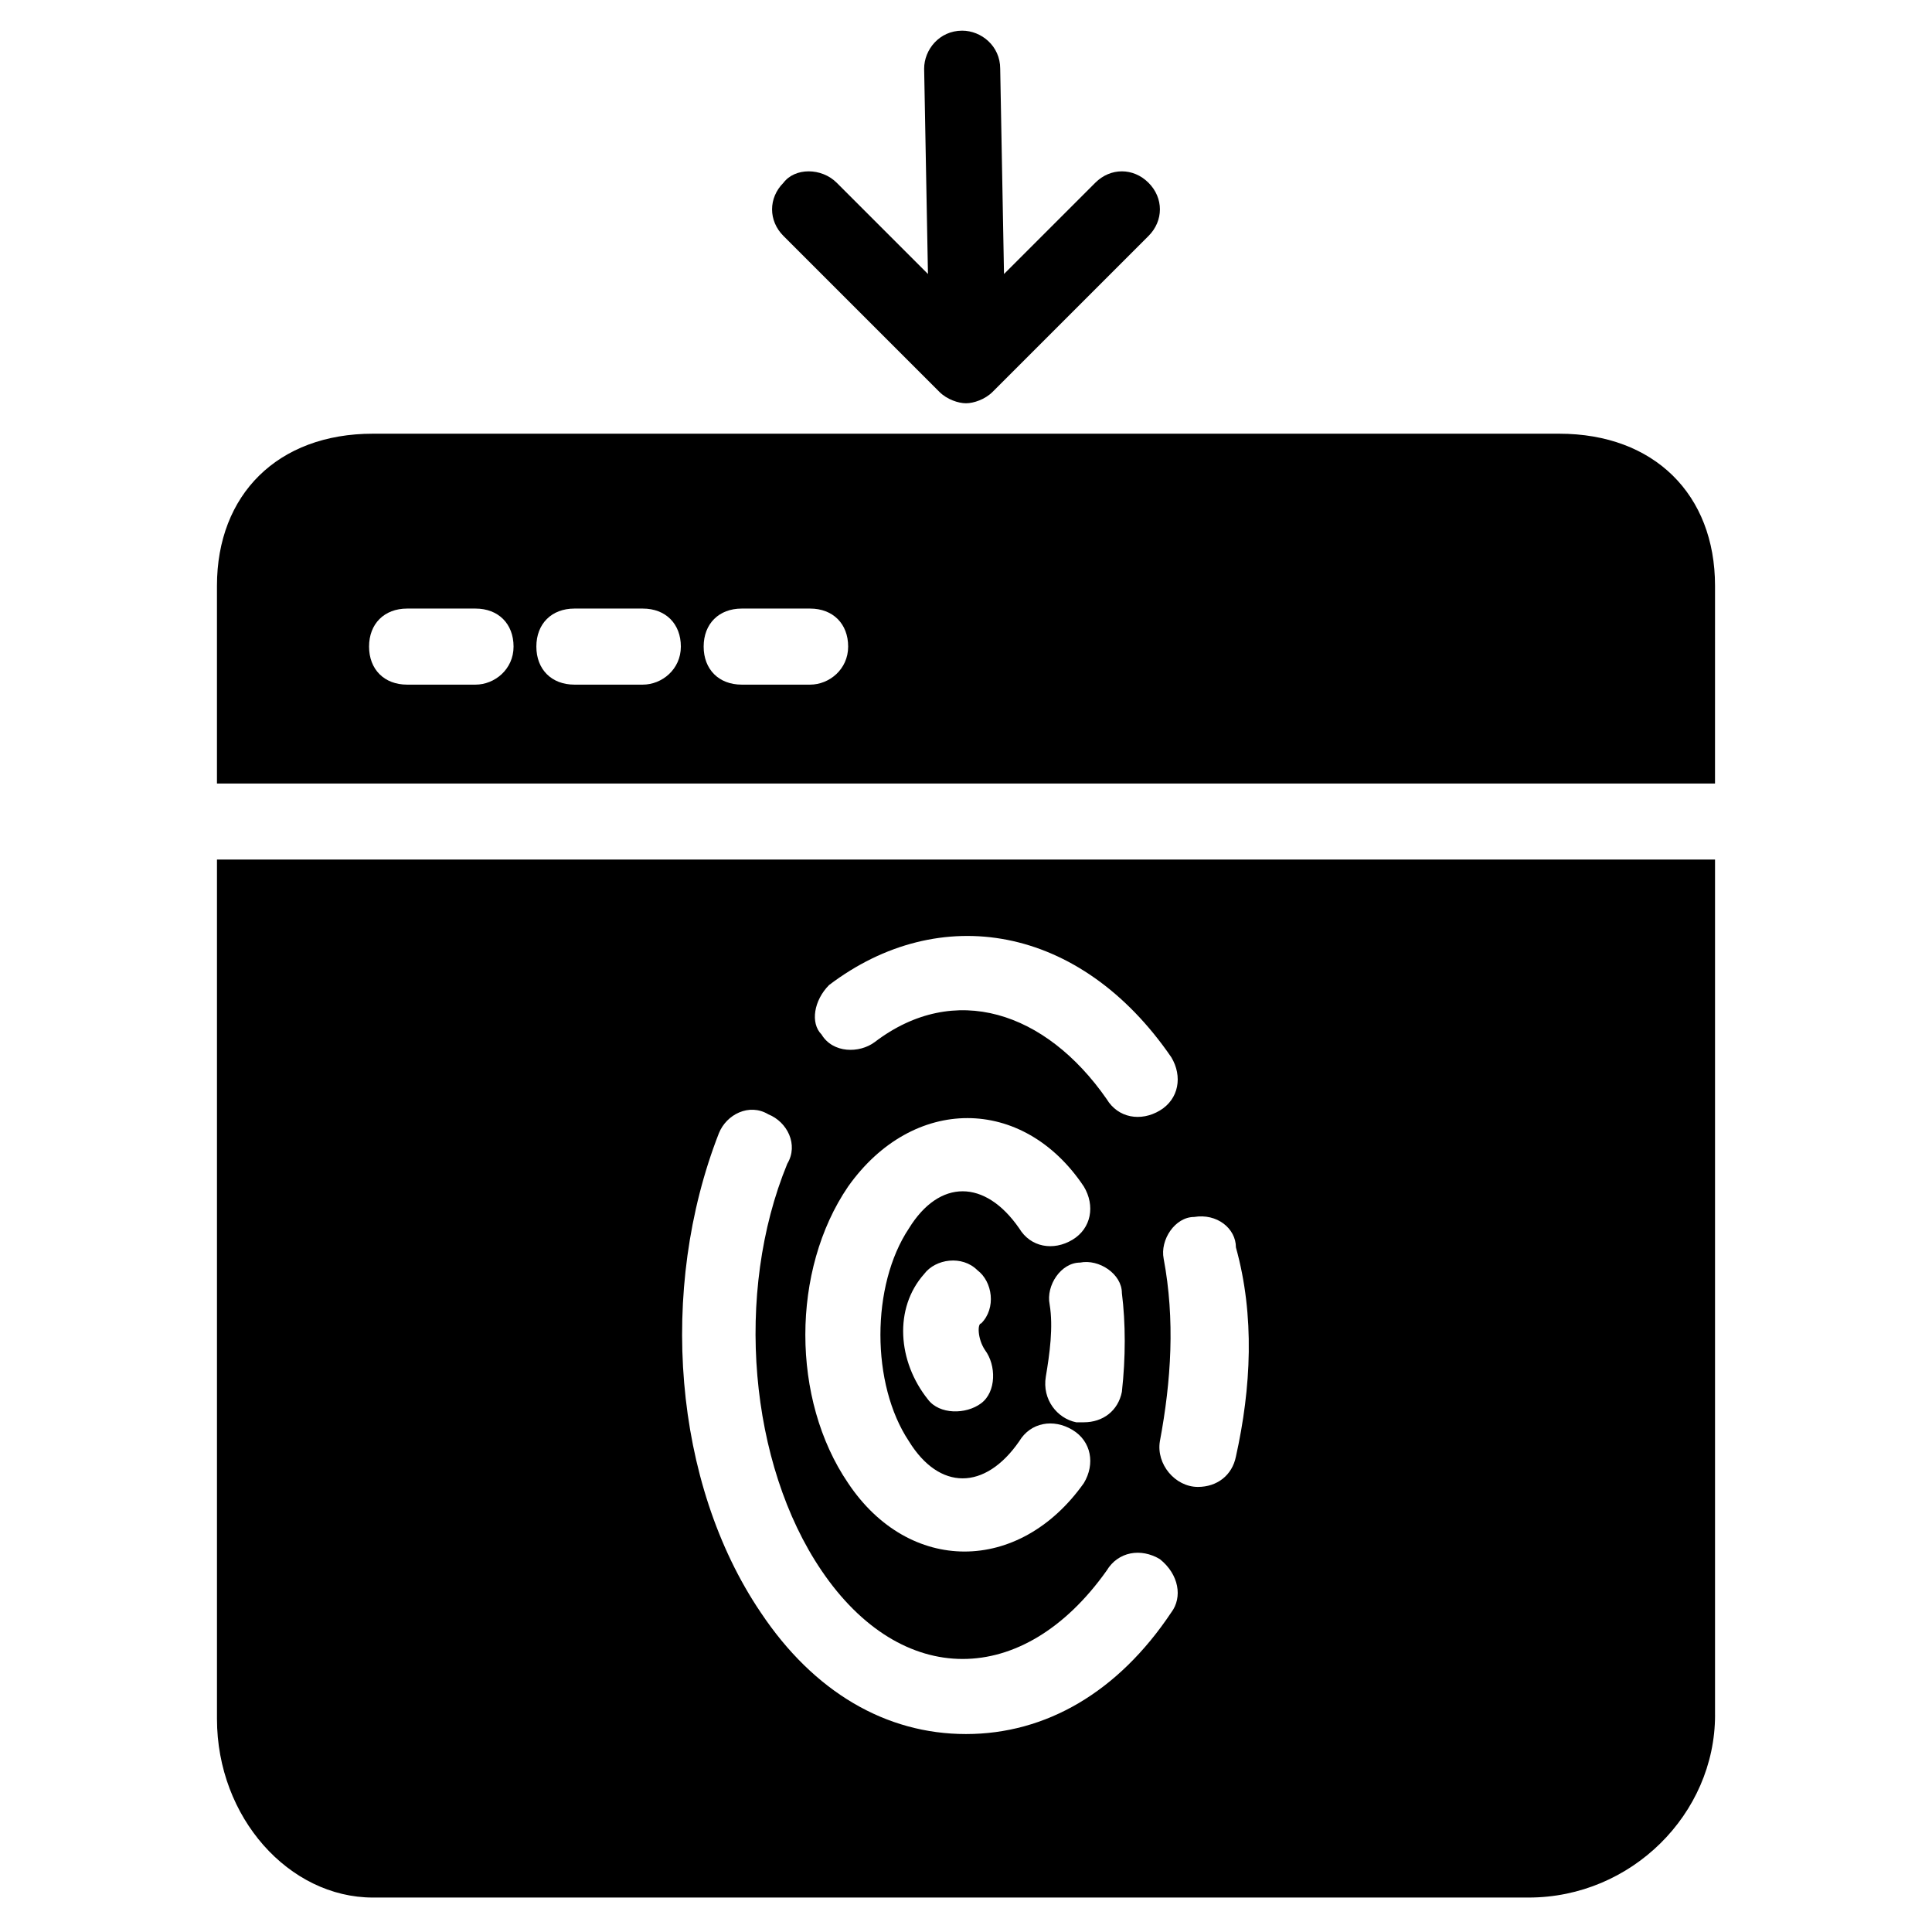
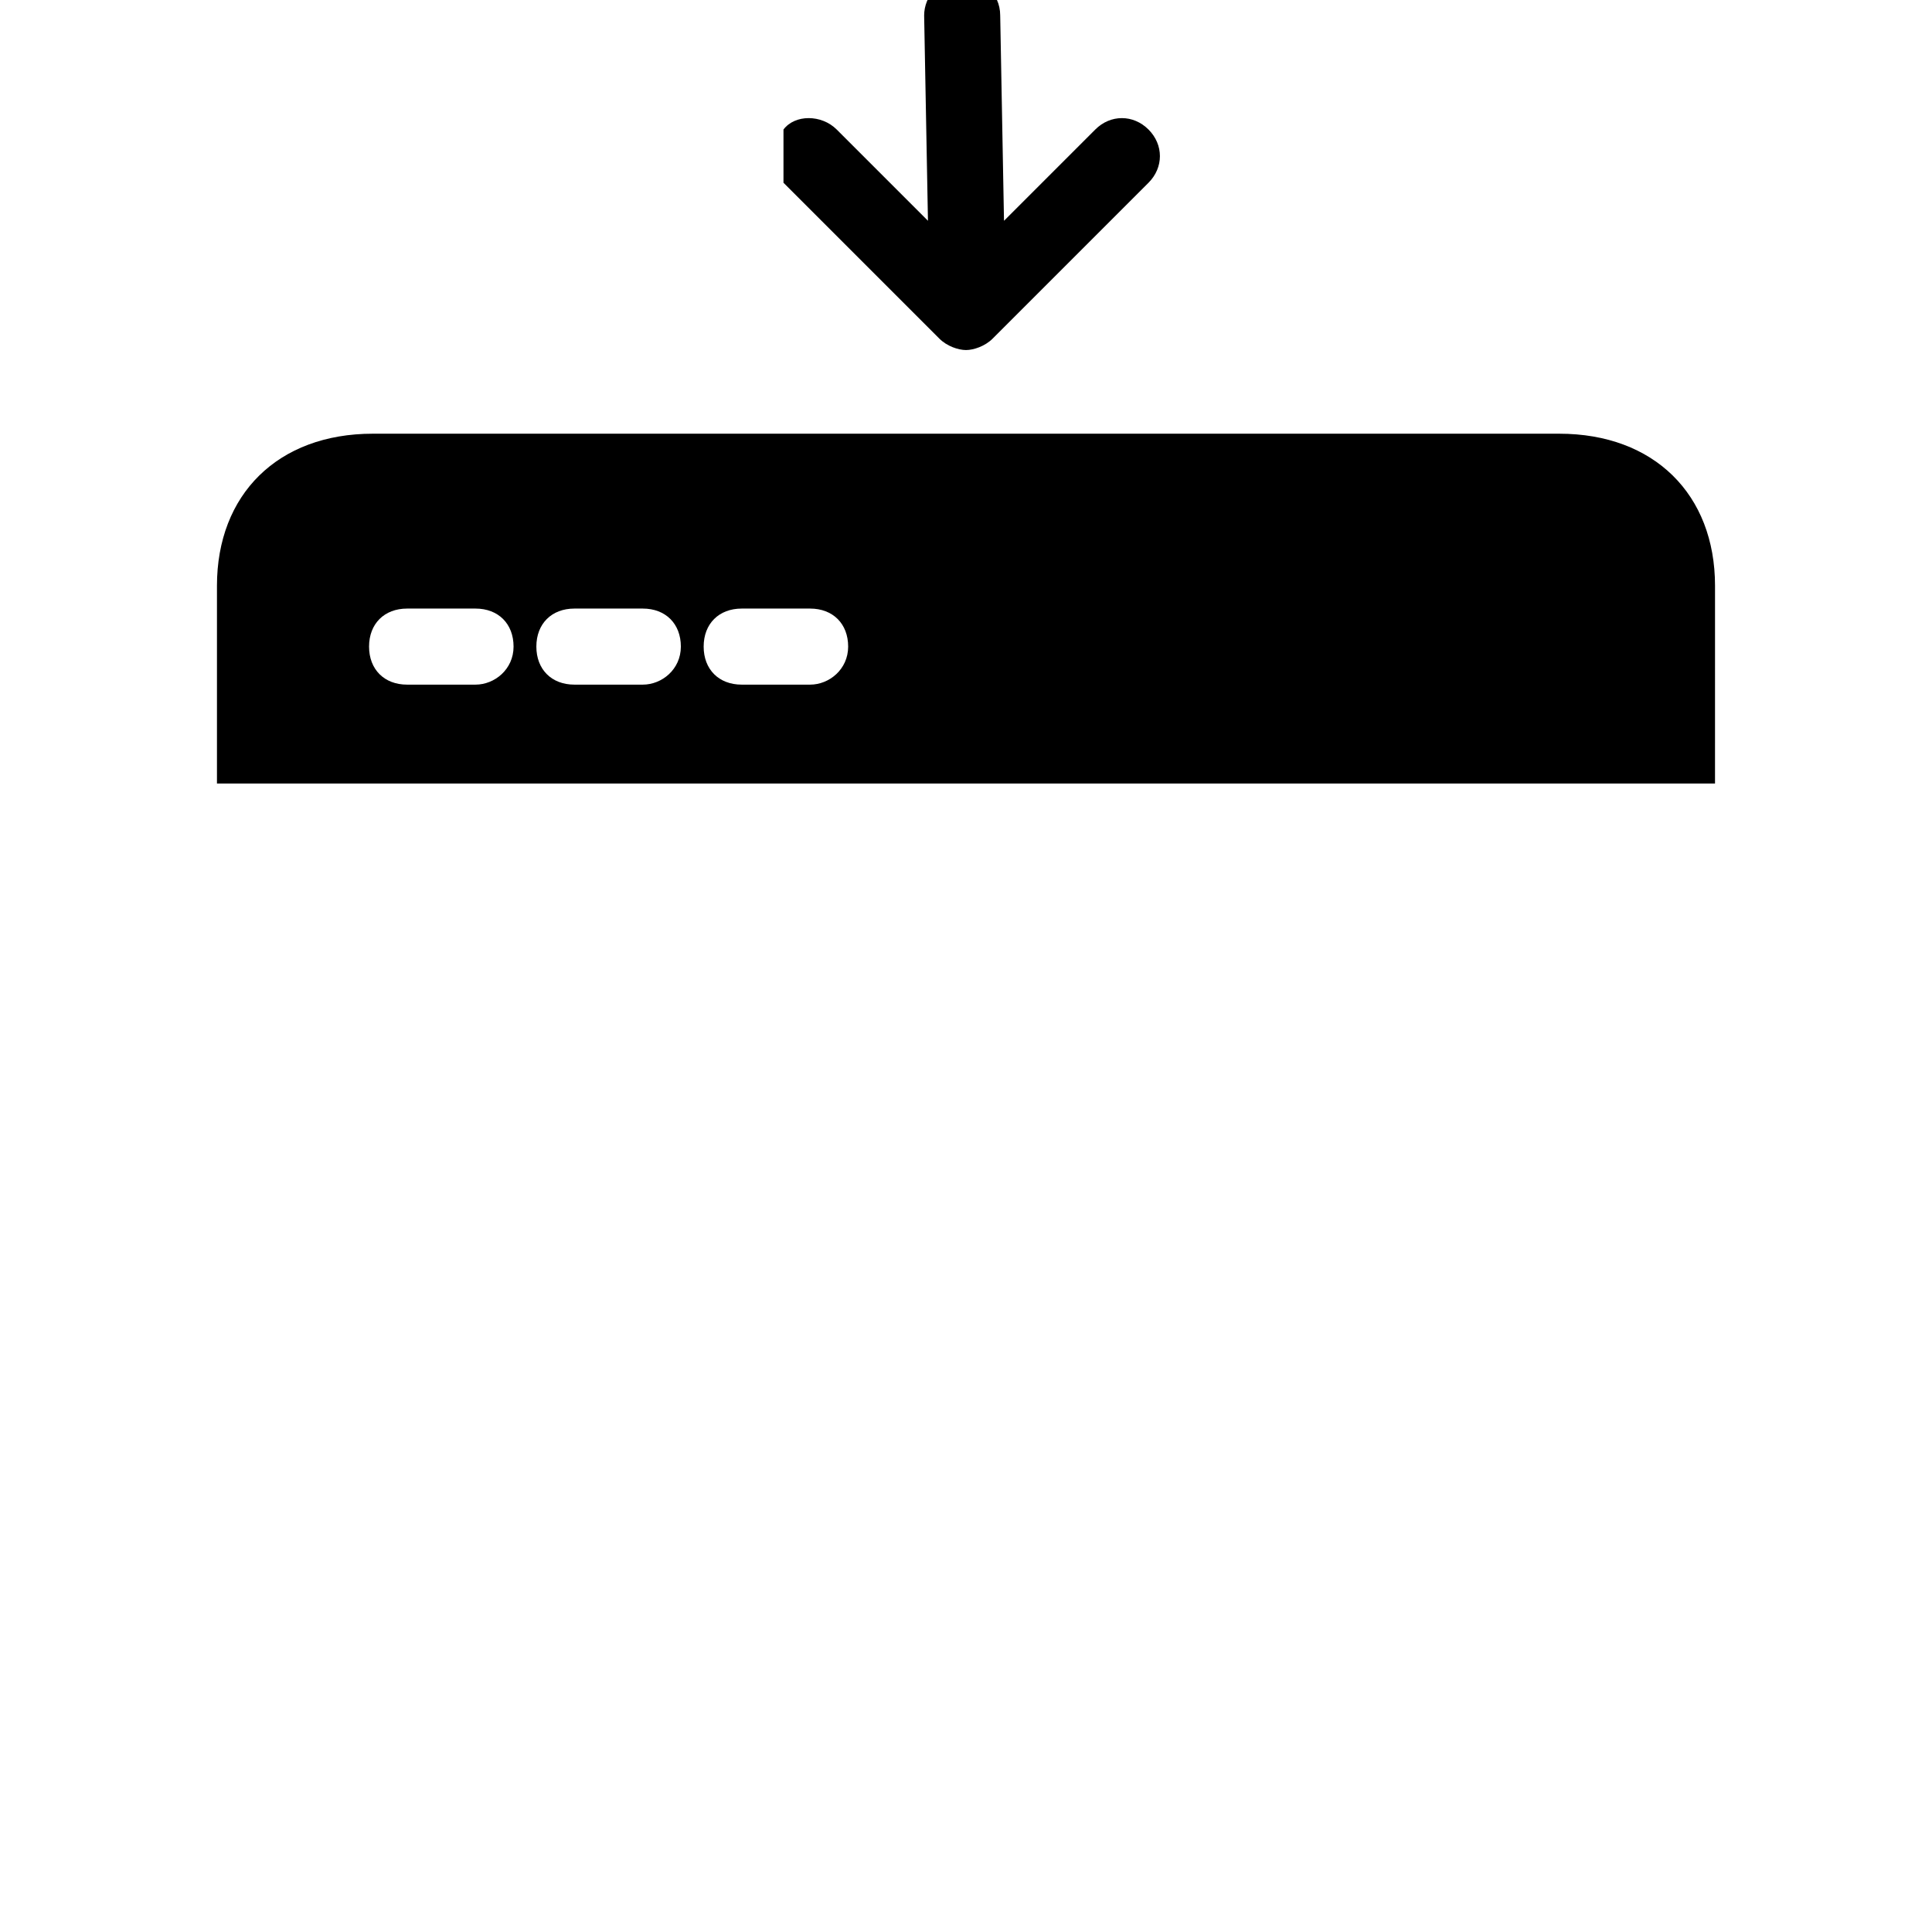
<svg xmlns="http://www.w3.org/2000/svg" fill="#000000" width="800px" height="800px" version="1.1" viewBox="144 144 512 512">
  <g>
    <path d="m598.5 299.24c0-24.184-16.121-40.305-41.312-40.305h-314.38c-25.191 0-41.312 16.121-41.312 40.305v52.395h397zm-328.48 26.195h-18.137c-6.047 0-10.078-4.031-10.078-10.078s4.031-10.078 10.078-10.078h18.137c6.047 0 10.078 4.031 10.078 10.078s-5.039 10.078-10.078 10.078zm44.336 0h-18.137c-6.047 0-10.078-4.031-10.078-10.078s4.031-10.078 10.078-10.078h18.137c6.047 0 10.078 4.031 10.078 10.078-0.004 6.047-5.039 10.078-10.078 10.078zm44.336 0h-18.137c-6.047 0-10.078-4.031-10.078-10.078s4.031-10.078 10.078-10.078h18.137c6.047 0 10.078 4.031 10.078 10.078-0.004 6.047-5.043 10.078-10.078 10.078z" />
-     <path d="m598.5 598.5v-226.71h-397v227.72c0 26.199 19.145 47.359 41.312 47.359h306.32c27.207-0.004 49.375-22.168 49.375-48.367zm-234.78-193.46c29.223-22.168 66.504-16.121 90.688 19.145 3.023 5.039 2.016 11.082-3.023 14.105-5.039 3.027-11.082 2.019-14.105-3.019-16.121-23.176-40.305-31.234-61.465-15.113-4.031 3.023-11.082 3.023-14.105-2.016-3.023-3.023-2.016-9.07 2.012-13.102zm58.445 84.641c-1.008-5.039 3.023-11.082 8.062-11.082 5.039-1.008 11.082 3.023 11.082 8.062 1.008 8.062 1.008 17.129 0 26.199-1.008 5.039-5.039 8.062-10.078 8.062h-2.016c-5.039-1.008-9.07-6.047-8.062-12.09 1.012-6.051 2.016-13.105 1.012-19.152zm-53.406-31.234c17.129-24.184 46.352-24.184 62.473 0 3.023 5.039 2.016 11.082-3.023 14.105-5.039 3.023-11.082 2.016-14.105-3.023-9.07-13.098-21.16-13.098-29.223 0-10.078 15.113-10.078 41.312 0 56.426 8.062 13.098 20.152 13.098 29.223 0 3.023-5.039 9.07-6.047 14.105-3.023 5.039 3.023 6.047 9.07 3.023 14.105-17.129 24.184-46.352 24.184-62.473 0-15.113-22.164-15.113-56.422 0-78.59zm36.273 43.328c3.023 4.031 3.023 11.082-1.008 14.105s-11.082 3.023-14.105-1.008c-8.062-10.078-9.07-24.184-1.008-33.25 3.023-4.031 10.078-5.039 14.105-1.008 4.031 3.023 5.039 10.078 1.008 14.105-1.008 0-1.008 4.031 1.008 7.055zm49.375 69.523c-14.105 21.16-33.25 32.242-54.41 32.242s-40.305-11.082-54.41-32.242c-23.176-34.258-27.207-85.648-11.082-126.96 2.016-5.039 8.062-8.062 13.098-5.039 5.039 2.016 8.062 8.062 5.039 13.098-14.105 34.258-10.078 79.602 9.07 107.82 21.16 31.234 53.402 31.234 75.57 0 3.023-5.039 9.07-6.047 14.105-3.023 5.035 4.035 6.043 10.078 3.019 14.109zm17.129-41.312c-1.008 5.039-5.039 8.062-10.078 8.062-6.047 0-11.082-6.047-10.078-12.09 3.023-16.121 4.031-32.242 1.008-48.367-1.008-5.039 3.023-11.082 8.062-11.082 6.047-1.008 11.082 3.023 11.082 8.062 5.043 18.133 4.035 37.277 0.004 55.414z" />
-     <path d="m351.63 192.43c-4.031 4.031-4.031 10.078 0 14.105l41.312 41.312c2.016 2.016 5.039 3.023 7.055 3.023s5.039-1.008 7.055-3.023l41.312-41.312c4.031-4.031 4.031-10.078 0-14.105-4.031-4.031-10.078-4.031-14.105 0l-24.188 24.184-1.008-54.41c0-6.047-5.039-10.078-10.078-10.078-6.047 0-10.078 5.039-10.078 10.078l1.012 54.41-24.184-24.184c-4.027-4.031-11.082-4.031-14.105 0z" />
+     <path d="m351.63 192.43l41.312 41.312c2.016 2.016 5.039 3.023 7.055 3.023s5.039-1.008 7.055-3.023l41.312-41.312c4.031-4.031 4.031-10.078 0-14.105-4.031-4.031-10.078-4.031-14.105 0l-24.188 24.184-1.008-54.41c0-6.047-5.039-10.078-10.078-10.078-6.047 0-10.078 5.039-10.078 10.078l1.012 54.41-24.184-24.184c-4.027-4.031-11.082-4.031-14.105 0z" />
  </g>
</svg>